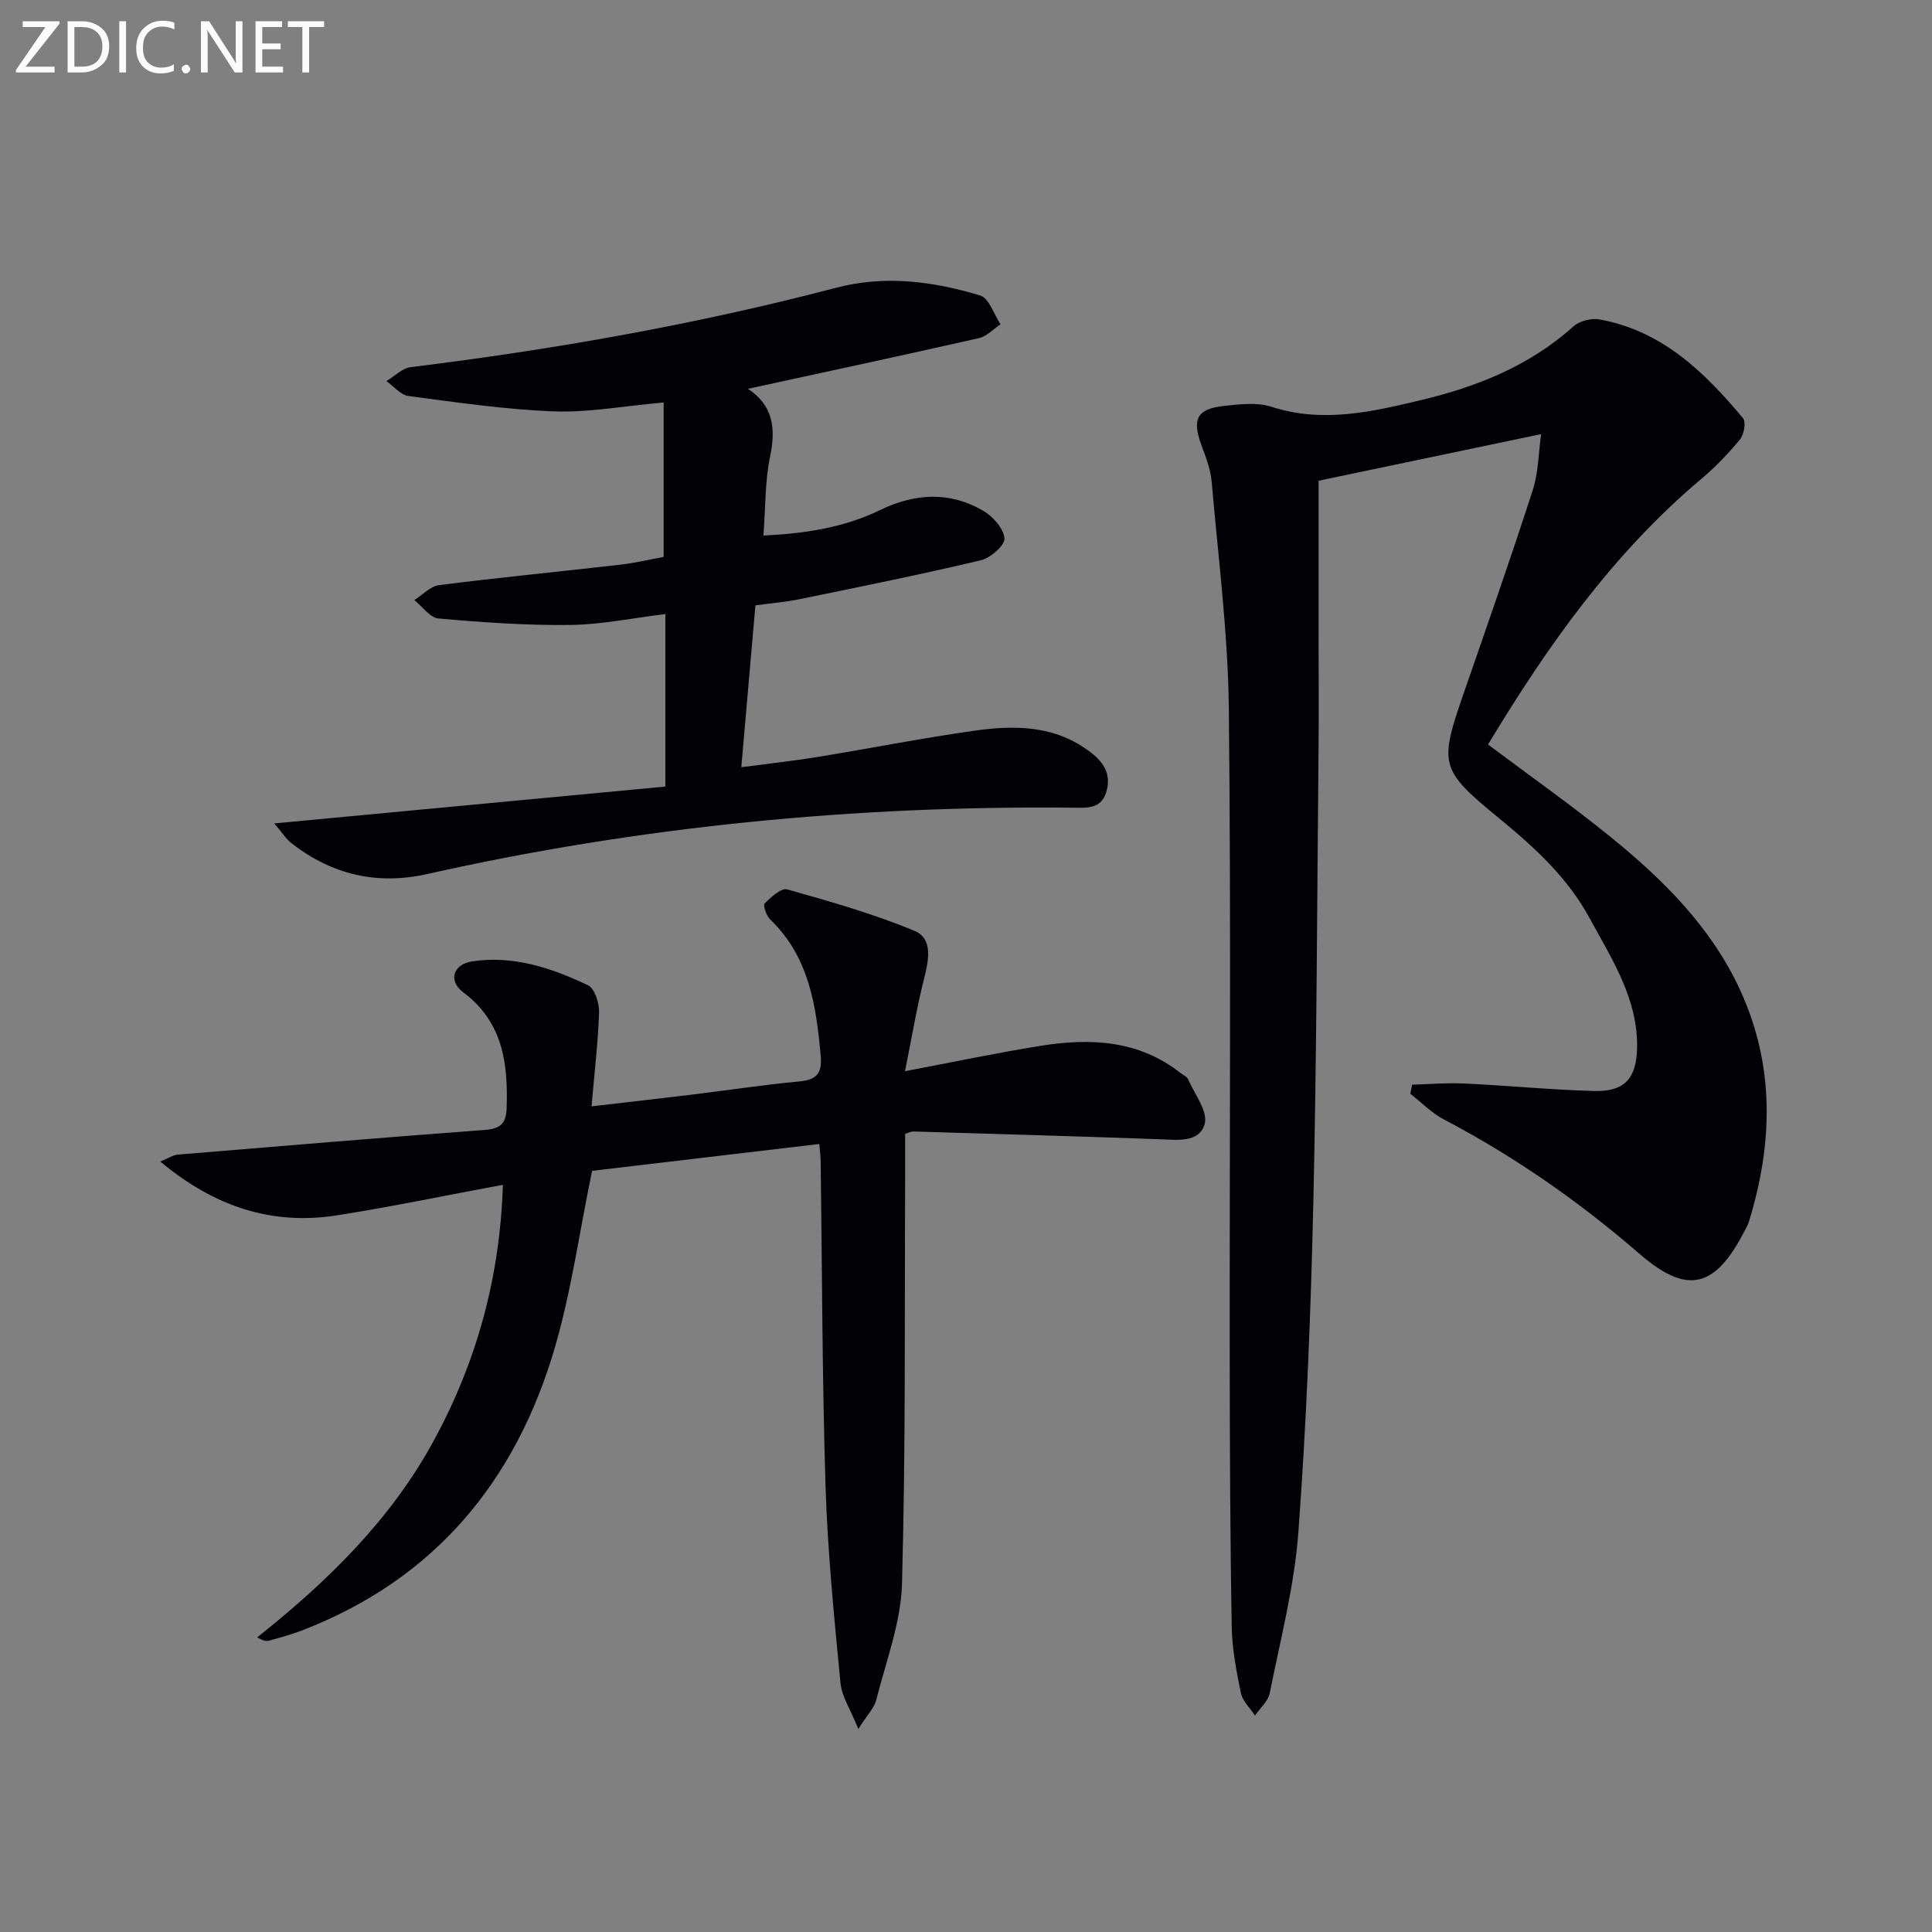
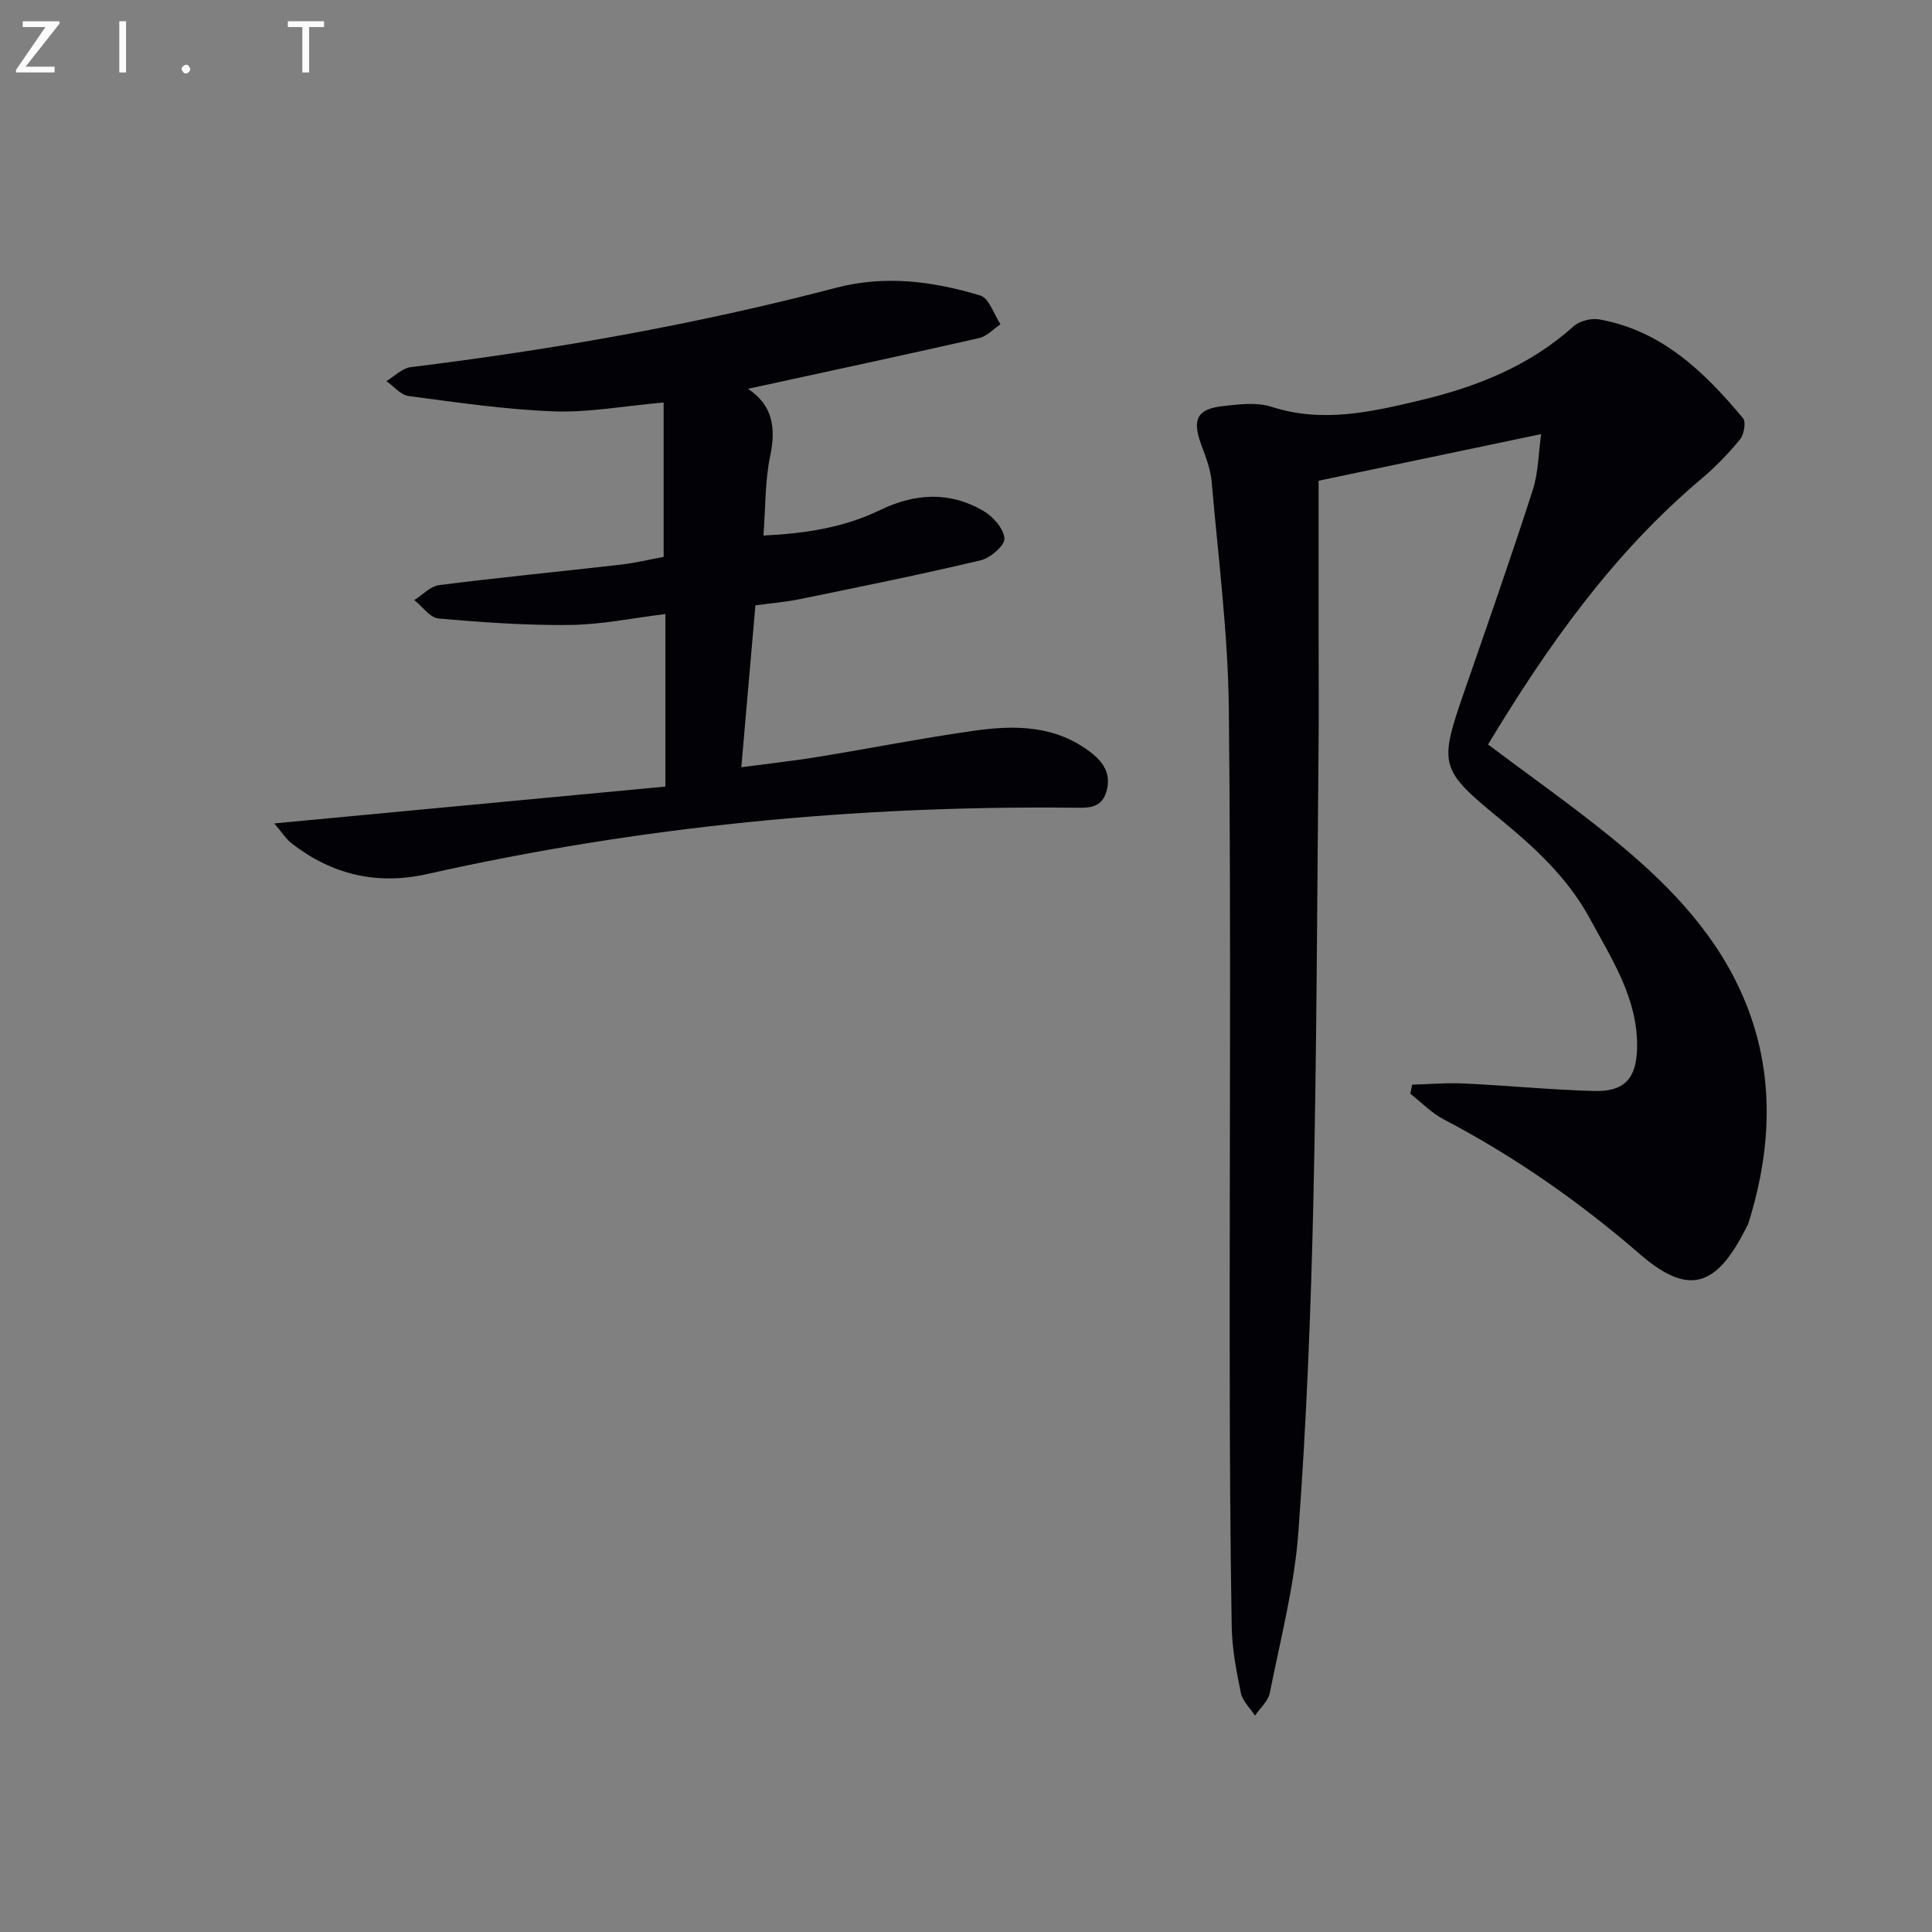
<svg xmlns="http://www.w3.org/2000/svg" enable-background="new 0 0 400 400" viewBox="0 0 400 400">
  <rect x="0" y="0" width="400" height="400" fill="#808080" stroke="none" />
  <path d="m319.07 89.88c-15.68 3.28-30.57 6.4-46.07 9.65v31.55c0 8 .07 16-.01 24-.3 31.31-.37 62.62-1.08 93.92-.52 22.77-1.42 45.56-3.1 68.28-.83 11.17-3.72 22.2-5.92 33.24-.34 1.69-2 3.12-3.06 4.67-1.01-1.55-2.57-2.99-2.92-4.68-.94-4.54-1.82-9.18-1.9-13.79-.31-18.13-.39-36.26-.41-54.39-.05-45.16.29-90.33-.18-135.49-.17-15.72-2.2-31.43-3.56-47.13-.23-2.6-1.24-5.17-2.16-7.66-1.92-5.25-.88-7.39 4.61-7.99 3.29-.36 6.91-.82 9.93.16 10.59 3.43 20.77 1.05 30.96-1.38 11.59-2.77 22.48-7.09 31.55-15.25 1.25-1.13 3.69-1.76 5.37-1.46 12.94 2.31 21.76 10.88 29.75 20.45.66.79.21 3.37-.62 4.39-2.41 2.94-5.09 5.72-8 8.17-18.35 15.45-31.91 34.67-44.17 55 8.7 6.53 17.39 12.65 25.62 19.34 10.78 8.77 20.61 18.58 26.54 31.42 7.25 15.7 6.86 31.87 1.82 48.13-.19.62-.55 1.2-.85 1.79-6.06 11.8-11.81 13.39-21.7 4.83-12.53-10.85-25.95-20.22-40.62-27.91-2.53-1.33-4.61-3.51-6.9-5.29.13-.63.26-1.25.38-1.88 3.61-.1 7.24-.42 10.84-.24 8.96.42 17.91 1.31 26.88 1.55 6.23.16 8.72-2.58 8.85-8.89.21-10.17-5.19-18.33-9.77-26.8-4.55-8.4-11.34-14.66-18.6-20.61-12.59-10.33-12.7-11.15-7.34-26.59 4.78-13.79 9.61-27.57 14.09-41.46 1.21-3.73 1.21-7.82 1.75-11.65z" fill="#010106" />
-   <path d="m104.12 245.3c-11.84 2.2-23.04 4.54-34.32 6.32-13.54 2.13-25.43-1.8-36.61-11.13 1.72-.71 2.64-1.36 3.6-1.44 21.19-1.76 42.38-3.52 63.59-5.11 3.1-.23 4.4-1.23 4.51-4.44.32-9.3-.72-17.86-8.99-24.06-3.15-2.36-2.12-5.8 1.87-6.4 8.52-1.29 16.46 1.37 23.98 4.96 1.37.66 2.34 3.67 2.28 5.55-.2 6.27-.96 12.52-1.56 19.51 6.69-.78 13.7-1.57 20.69-2.42 7.42-.9 14.81-2.04 22.24-2.73 3.58-.33 4.85-1.57 4.52-5.28-.93-10.41-2.39-20.51-10.47-28.28-.79-.76-1.52-2.94-1.14-3.31 1.31-1.3 3.44-3.25 4.68-2.9 8.9 2.51 17.85 5.05 26.36 8.59 3.82 1.59 2.95 6.04 1.98 9.84-1.49 5.87-2.48 11.86-3.96 19.21 10.45-1.98 19.28-3.85 28.18-5.27 10.26-1.63 20.25-1.17 28.91 5.68.52.41 1.29.72 1.52 1.26 1.34 3.07 4.13 6.62 3.44 9.21-1.08 4.03-5.78 3.33-9.48 3.2-16.95-.6-33.9-1.1-50.85-1.6-.46-.01-.93.26-1.69.49 0 3.09.01 6.19 0 9.29-.13 27.95.12 55.9-.65 83.83-.22 8.08-3.32 16.09-5.33 24.08-.41 1.65-1.83 3.04-3.71 6.01-1.6-4-3.43-6.69-3.7-9.53-1.3-13.55-2.66-27.12-3.09-40.71-.7-22.46-.71-44.94-1.01-67.41-.01-.8-.13-1.61-.28-3.46-16.16 1.91-32.05 3.78-47.05 5.56-2.67 12.97-4.33 25.02-7.7 36.57-8.09 27.74-24.98 48.08-52.5 58.64-2.16.83-4.42 1.43-6.66 2.06-.57.16-1.23.02-2.48-.67 14.5-11.54 27.56-24.24 36.47-40.56 9.01-16.48 13.81-34.06 14.41-53.15z" fill="#010106" />
  <path d="m56.79 170.48c27.91-2.63 54.42-5.13 80.97-7.63 0-12.73 0-24.02 0-35.72-6.71.82-13.2 2.18-19.72 2.26-9.08.11-18.19-.54-27.25-1.34-1.77-.16-3.35-2.49-5.01-3.81 1.71-1.07 3.33-2.87 5.15-3.1 12.51-1.59 25.07-2.8 37.6-4.24 2.94-.34 5.84-1.04 8.87-1.6 0-10.64 0-21.11 0-31.97-8.37.74-15.59 2.11-22.74 1.84-10.06-.38-20.08-1.86-30.08-3.18-1.63-.22-3.06-2.02-4.58-3.09 1.68-1 3.28-2.67 5.06-2.89 29.68-3.66 59.08-8.84 88.01-16.42 10.25-2.69 20.13-1.34 29.88 1.59 1.83.55 2.82 3.9 4.19 5.96-1.47.98-2.83 2.49-4.44 2.86-15.84 3.59-31.72 6.99-47.85 10.5 5.13 3.36 5.84 8.09 4.6 13.96-1.08 5.12-.94 10.51-1.39 16.42 8.54-.41 16.61-1.62 24.14-5.27 7.23-3.51 14.44-3.91 21.41.17 2 1.17 4.22 3.69 4.35 5.71.09 1.45-2.92 4.04-4.93 4.52-12.41 2.94-24.92 5.47-37.42 8.03-2.91.6-5.89.84-9.21 1.29-.96 11-1.91 21.87-2.92 33.52 5.46-.73 10.62-1.29 15.73-2.12 10.81-1.76 21.56-3.89 32.4-5.43 8.5-1.21 16.92-1.19 24.3 4.54 2.86 2.22 4.17 4.73 3.12 8.17-1.09 3.56-4.09 3.23-6.98 3.21-45.03-.44-89.59 3.86-133.56 13.73-10.47 2.35-19.75.14-28.11-6.34-1.17-.91-1.99-2.27-3.59-4.13z" fill="#010106" />
  <g fill="#fafbfa">
    <path d="m12.4 4.8-7.1 9h6v1.2h-8v-.5l6.1-8.9h-4.7v-1.2h7.6v.4z" />
-     <path d="m14 14v-9.6h3c1.6 0 2.9.5 4 1.4s1.6 2.2 1.6 3.8-.5 3-1.6 3.9-2.4 1.5-4 1.5h-3zm1.4-8.4v8.2h1.6c1.3 0 2.4-.4 3.1-1.1s1.1-1.8 1.1-3.1-.4-2.3-1.2-3-1.8-1-3.1-1z" />
    <path d="m26.1 4.4v10.6h-1.4v-10.6z" />
-     <path d="m36.1 14.6c-.8.4-1.8.6-2.9.6-1.5 0-2.7-.5-3.6-1.4s-1.4-2.2-1.4-3.8c0-1.7.5-3.1 1.5-4.1s2.3-1.6 3.9-1.6c1 0 1.8.1 2.5.4v1.4c-.8-.4-1.6-.6-2.5-.6-1.2 0-2.1.4-2.9 1.2s-1.1 1.8-1.1 3.2c0 1.3.3 2.3 1 3s1.6 1.1 2.7 1.1c1 0 2-.2 2.7-.7v1.3z" />
    <path d="m37.6 14.3c0-.2.1-.5.3-.6s.4-.3.6-.3c.3 0 .5.1.6.3s.3.4.3.6-.1.4-.3.6-.4.3-.6.3c-.3 0-.5-.1-.6-.3s-.3-.4-.3-.6z" />
-     <path d="m50.2 15h-1.6l-5.3-8.2c-.2-.2-.3-.5-.4-.7 0 .2.1.7.1 1.5v7.4h-1.4v-10.6h1.7l5.2 8.1c.2.4.4.6.4.7 0-.3-.1-.8-.1-1.5v-7.3h1.4z" />
-     <path d="m58.6 15h-5.7v-10.6h5.5v1.2h-4.1v3.4h3.8v1.2h-3.8v3.6h4.3z" />
    <path d="m67.1 5.6h-3.1v9.4h-1.4v-9.4h-3v-1.2h7.5z" />
  </g>
</svg>